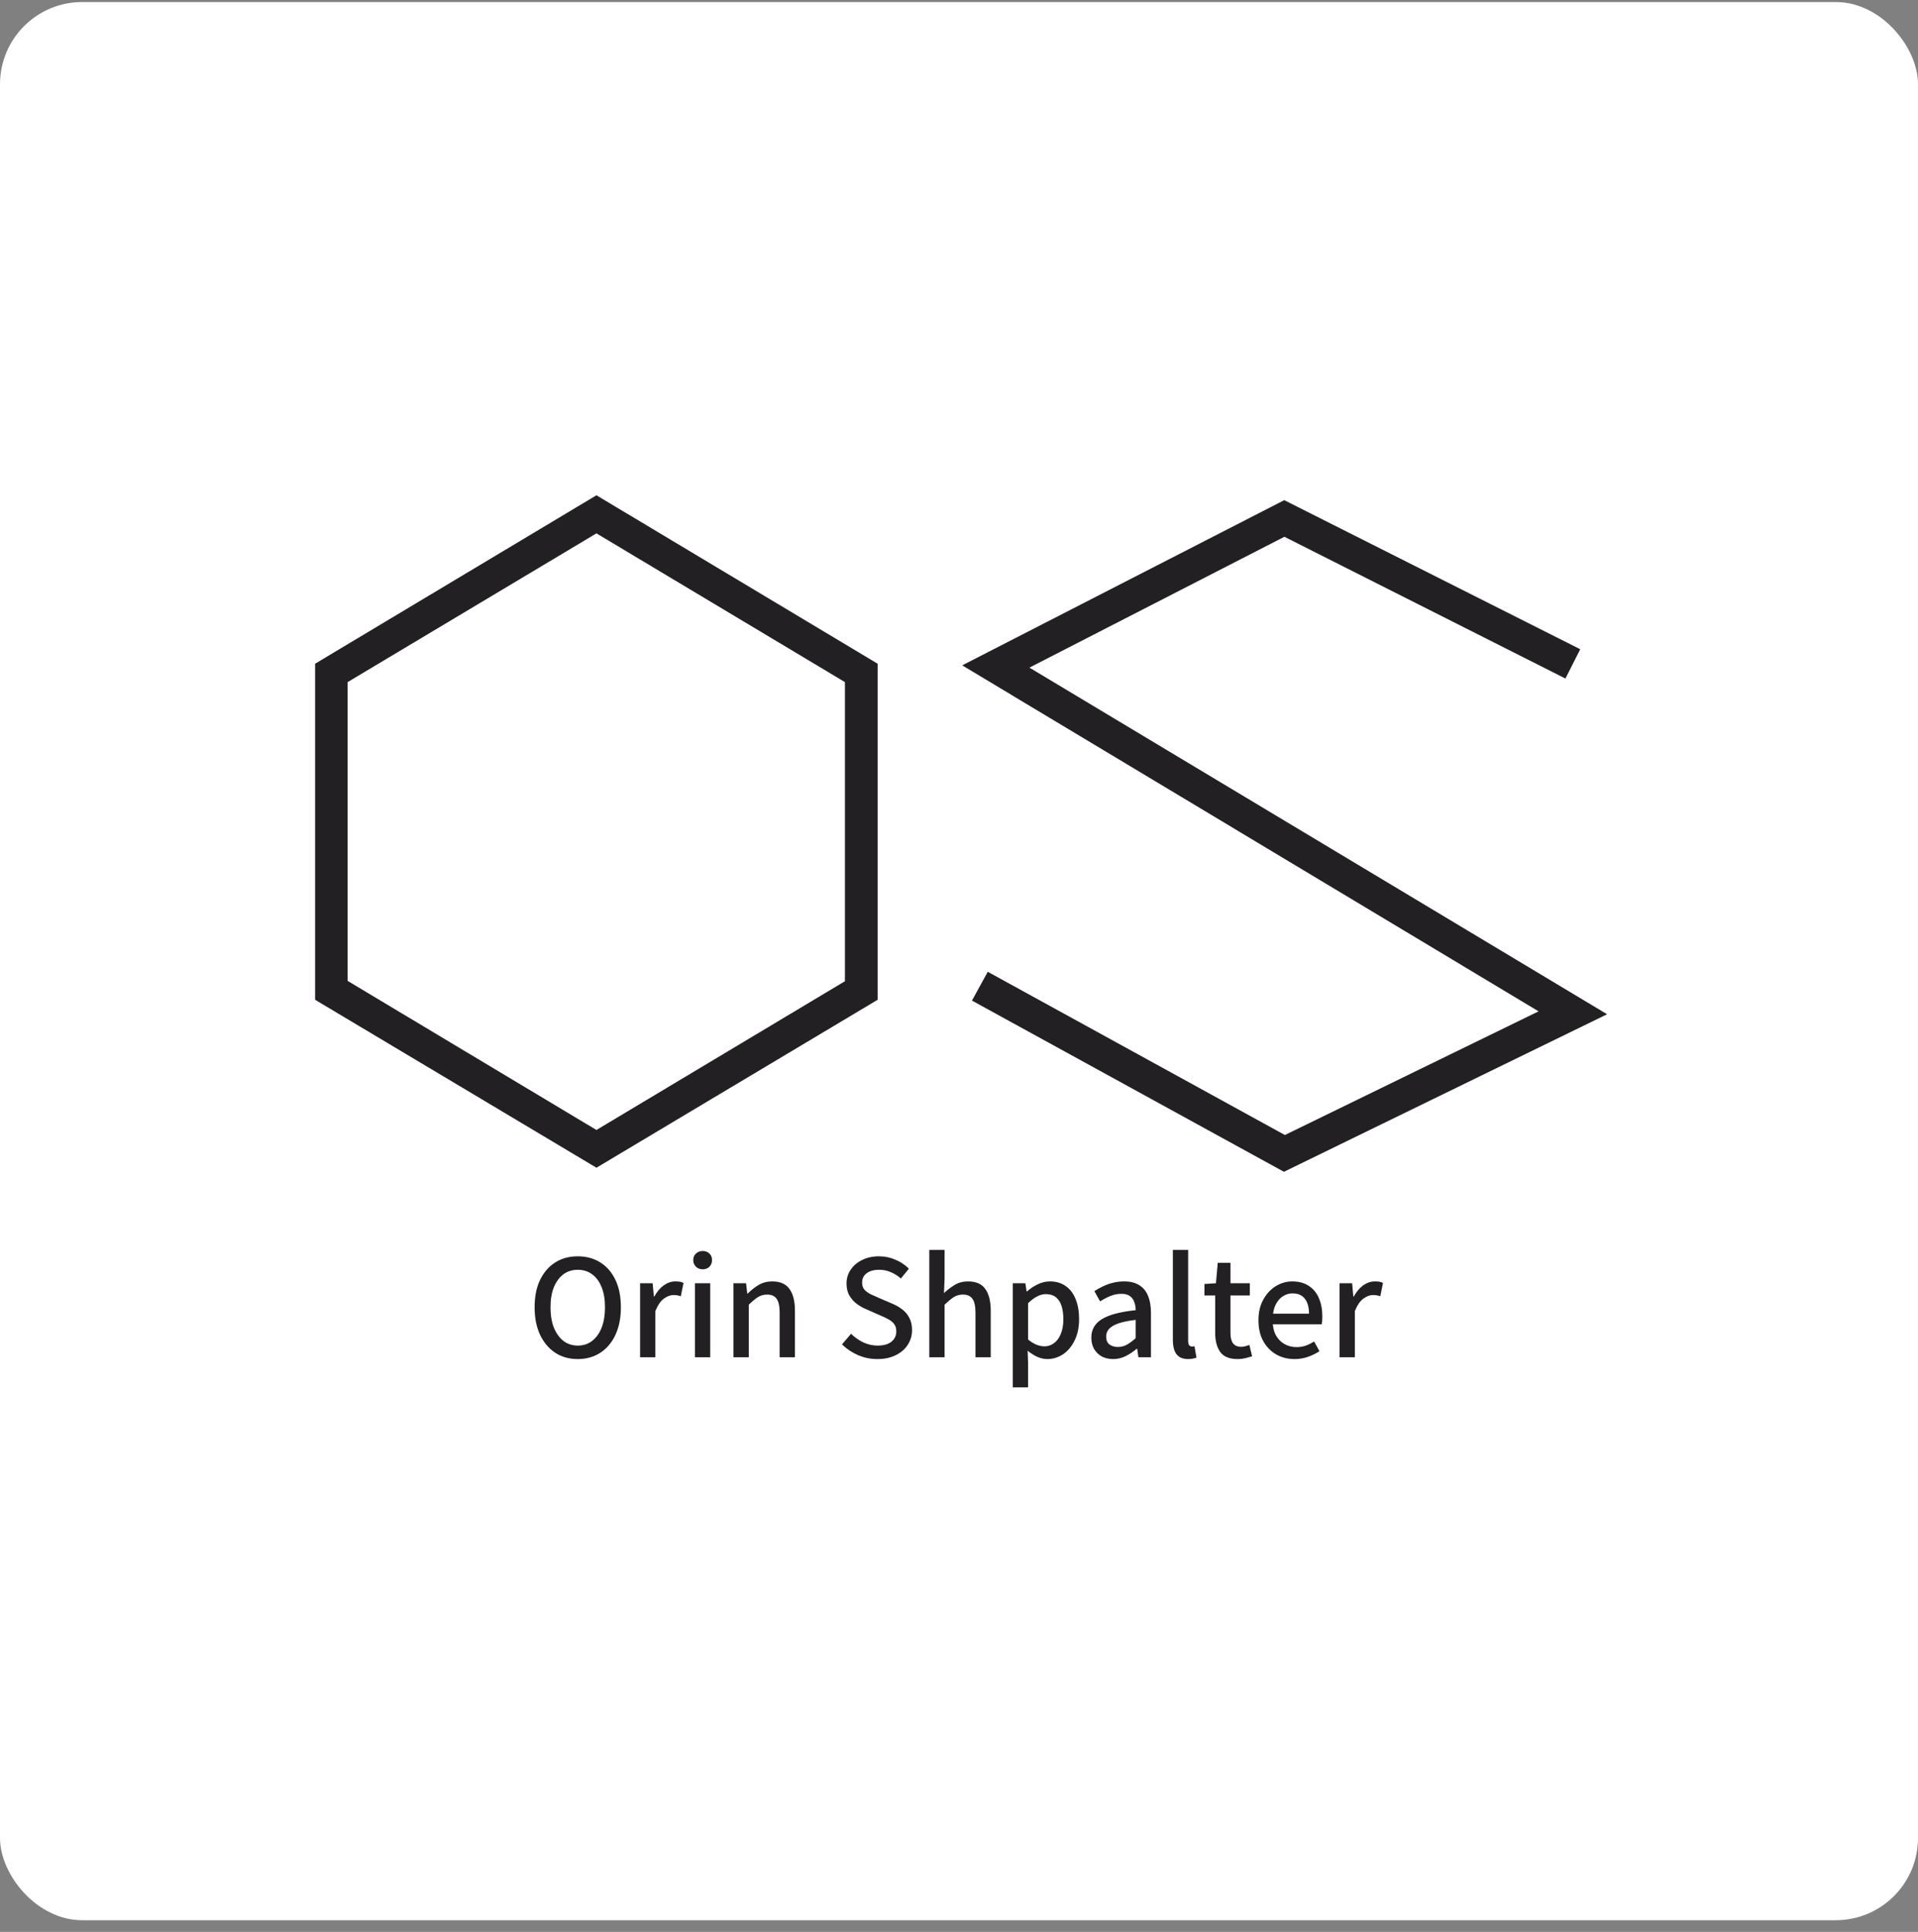
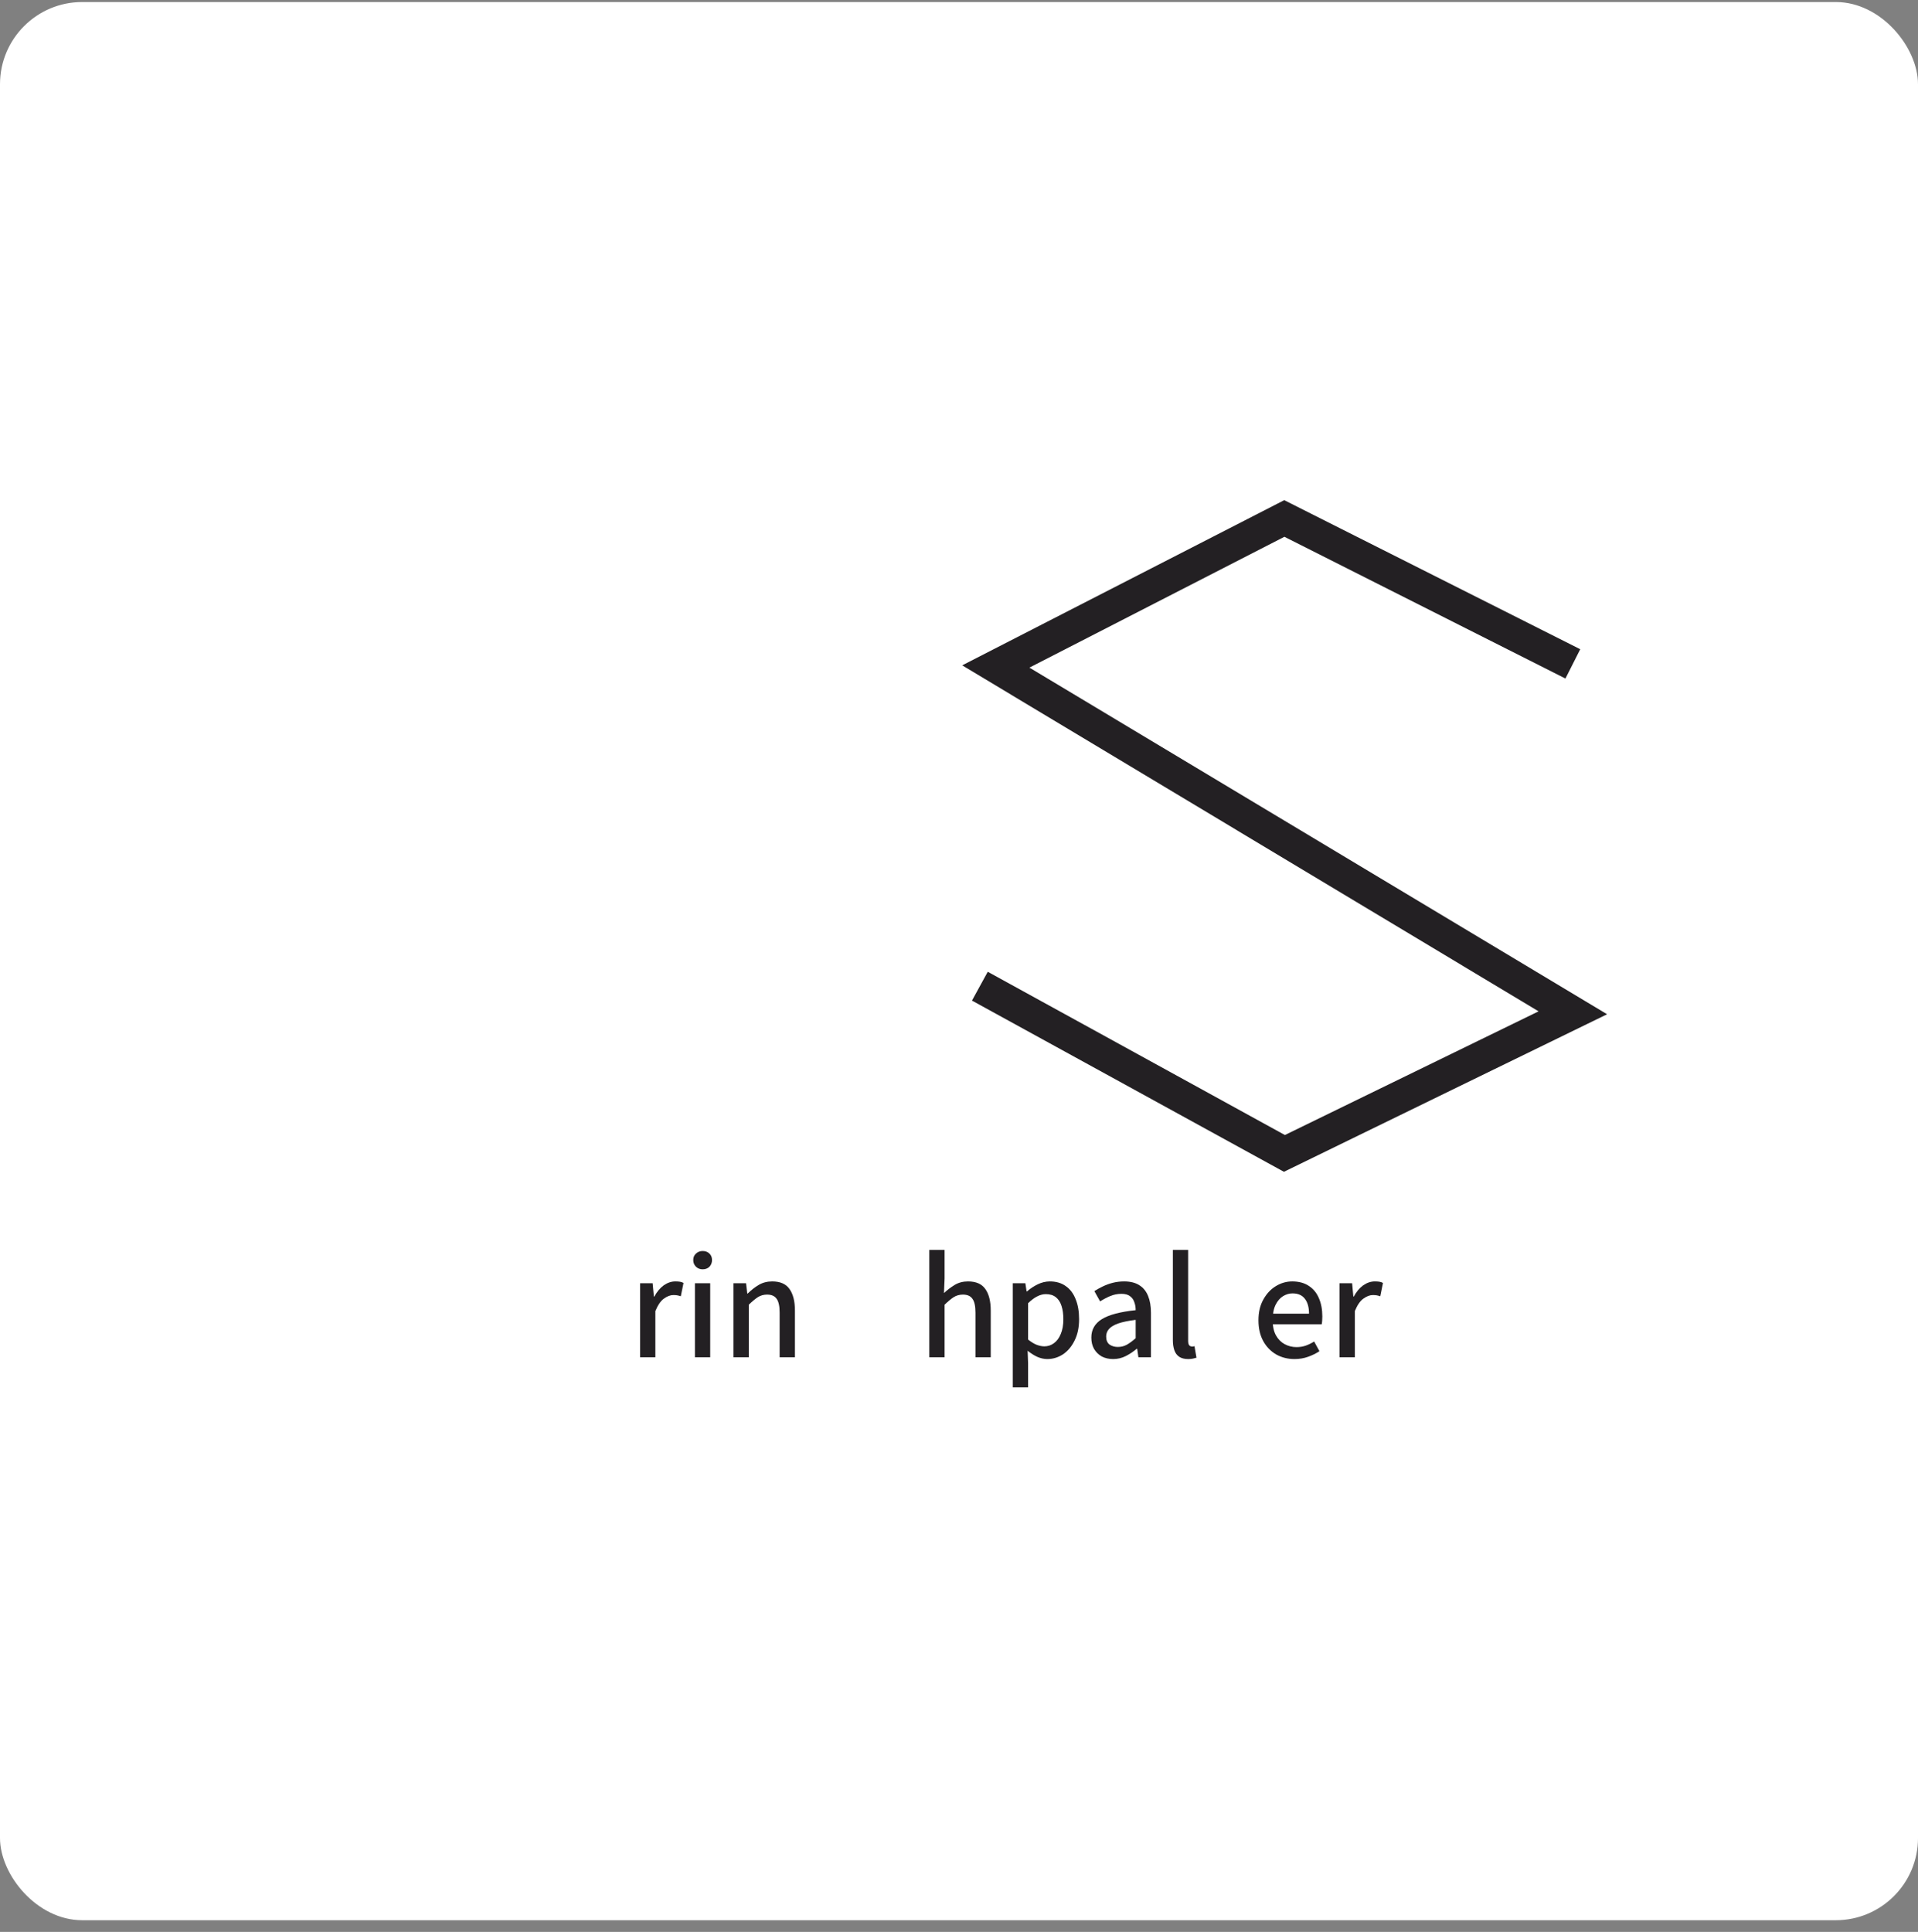
<svg xmlns="http://www.w3.org/2000/svg" width="140" height="141" viewBox="0 0 140 141" fill="none">
  <rect x="0" y="0" width="140" height="141" fill="#808080" stroke="none" />
  <rect y="0.148" width="140" height="140" rx="6" fill="white" />
-   <path d="M43.536 85.227L23 72.969V48.442L43.536 36.148L64.061 48.442V72.969L43.536 85.227ZM25.375 71.591L43.536 82.472L61.674 71.615V49.784L43.536 38.928L25.375 49.784V71.591Z" fill="#232023" />
  <path d="M93.717 85.524L70.947 73.029L72.099 70.926L93.788 82.84L112.305 73.813L70.234 48.561L93.74 36.505L115.346 47.385L114.265 49.523L93.752 39.177L75.14 48.727L117.306 74.026L93.717 85.524Z" fill="#232023" />
-   <path d="M42.172 99.192C41.553 99.192 41.008 99.041 40.537 98.739C40.066 98.43 39.694 97.992 39.421 97.424C39.156 96.857 39.023 96.187 39.023 95.414C39.023 94.633 39.156 93.967 39.421 93.415C39.694 92.855 40.066 92.428 40.537 92.133C41.008 91.839 41.553 91.692 42.172 91.692C42.79 91.692 43.335 91.839 43.806 92.133C44.285 92.428 44.657 92.855 44.922 93.415C45.187 93.967 45.32 94.633 45.32 95.414C45.32 96.187 45.187 96.857 44.922 97.424C44.657 97.992 44.285 98.43 43.806 98.739C43.335 99.041 42.79 99.192 42.172 99.192ZM42.172 98.209C42.577 98.209 42.926 98.095 43.221 97.866C43.523 97.631 43.755 97.307 43.917 96.894C44.079 96.475 44.16 95.981 44.16 95.414C44.16 94.847 44.079 94.361 43.917 93.956C43.755 93.544 43.523 93.227 43.221 93.006C42.926 92.785 42.577 92.675 42.172 92.675C41.774 92.675 41.424 92.785 41.122 93.006C40.828 93.227 40.596 93.544 40.426 93.956C40.264 94.361 40.183 94.847 40.183 95.414C40.183 95.981 40.264 96.475 40.426 96.894C40.596 97.307 40.828 97.631 41.122 97.866C41.424 98.095 41.774 98.209 42.172 98.209Z" fill="#232023" />
  <path d="M46.722 99.059V93.658H47.639L47.727 94.63H47.76C47.952 94.276 48.18 94.004 48.445 93.812C48.718 93.621 49.001 93.525 49.296 93.525C49.428 93.525 49.539 93.532 49.627 93.547C49.723 93.562 49.811 93.591 49.892 93.636L49.693 94.608C49.605 94.578 49.52 94.556 49.439 94.541C49.366 94.527 49.27 94.519 49.152 94.519C48.931 94.519 48.699 94.608 48.456 94.784C48.22 94.954 48.014 95.256 47.837 95.69V99.059H46.722Z" fill="#232023" />
  <path d="M50.724 99.059V93.658H51.84V99.059H50.724ZM51.287 92.641C51.096 92.641 50.934 92.579 50.801 92.454C50.669 92.321 50.602 92.159 50.602 91.968C50.602 91.769 50.669 91.611 50.801 91.493C50.934 91.368 51.096 91.305 51.287 91.305C51.493 91.305 51.659 91.368 51.784 91.493C51.91 91.611 51.972 91.769 51.972 91.968C51.972 92.159 51.91 92.321 51.784 92.454C51.659 92.579 51.493 92.641 51.287 92.641Z" fill="#232023" />
  <path d="M53.539 99.059V93.658H54.456L54.545 94.409H54.578C54.828 94.159 55.097 93.949 55.384 93.779C55.671 93.61 55.999 93.525 56.367 93.525C56.949 93.525 57.369 93.709 57.627 94.078C57.892 94.446 58.024 94.972 58.024 95.657V99.059H56.908V95.801C56.908 95.329 56.835 94.994 56.688 94.796C56.548 94.589 56.316 94.486 55.992 94.486C55.741 94.486 55.517 94.549 55.318 94.674C55.126 94.799 54.906 94.983 54.655 95.226V99.059H53.539Z" fill="#232023" />
-   <path d="M64.032 99.192C63.539 99.192 63.071 99.096 62.63 98.905C62.188 98.713 61.797 98.452 61.459 98.12L62.121 97.347C62.386 97.605 62.685 97.815 63.016 97.977C63.355 98.132 63.701 98.209 64.054 98.209C64.496 98.209 64.835 98.113 65.071 97.922C65.306 97.73 65.424 97.48 65.424 97.17C65.424 96.95 65.373 96.773 65.269 96.64C65.174 96.508 65.037 96.394 64.861 96.298C64.691 96.202 64.493 96.106 64.264 96.011L63.259 95.569C63.023 95.473 62.791 95.344 62.563 95.182C62.342 95.02 62.158 94.818 62.011 94.575C61.864 94.332 61.79 94.033 61.79 93.68C61.79 93.297 61.893 92.958 62.099 92.664C62.305 92.362 62.585 92.126 62.939 91.957C63.292 91.78 63.697 91.692 64.154 91.692C64.581 91.692 64.986 91.776 65.369 91.945C65.752 92.108 66.076 92.325 66.341 92.597L65.756 93.315C65.535 93.116 65.292 92.962 65.026 92.851C64.769 92.734 64.478 92.675 64.154 92.675C63.786 92.675 63.487 92.759 63.259 92.929C63.038 93.091 62.928 93.319 62.928 93.614C62.928 93.82 62.983 93.989 63.093 94.122C63.211 94.254 63.358 94.365 63.535 94.453C63.719 94.541 63.907 94.626 64.099 94.707L65.104 95.138C65.391 95.256 65.641 95.399 65.855 95.569C66.076 95.731 66.249 95.937 66.374 96.187C66.507 96.43 66.573 96.729 66.573 97.082C66.573 97.465 66.47 97.819 66.264 98.142C66.065 98.459 65.774 98.713 65.391 98.905C65.016 99.096 64.563 99.192 64.032 99.192Z" fill="#232023" />
  <path d="M67.833 99.059V91.228H68.948V93.304L68.904 94.376C69.147 94.147 69.409 93.949 69.689 93.779C69.968 93.61 70.292 93.525 70.66 93.525C71.242 93.525 71.662 93.709 71.92 94.078C72.185 94.446 72.317 94.972 72.317 95.657V99.059H71.202V95.801C71.202 95.329 71.128 94.994 70.981 94.796C70.841 94.589 70.609 94.486 70.285 94.486C70.035 94.486 69.81 94.549 69.611 94.674C69.42 94.799 69.199 94.983 68.948 95.226V99.059H67.833Z" fill="#232023" />
  <path d="M73.927 101.258V93.658H74.844L74.933 94.254H74.966C75.201 94.048 75.463 93.875 75.75 93.735C76.037 93.595 76.332 93.525 76.634 93.525C77.091 93.525 77.477 93.639 77.794 93.868C78.11 94.088 78.35 94.405 78.512 94.818C78.681 95.23 78.766 95.716 78.766 96.276C78.766 96.887 78.655 97.41 78.434 97.844C78.221 98.279 77.937 98.614 77.584 98.85C77.23 99.078 76.851 99.192 76.446 99.192C76.21 99.192 75.971 99.14 75.728 99.037C75.485 98.927 75.246 98.776 75.01 98.584L75.043 99.501V101.258H73.927ZM76.225 98.264C76.49 98.264 76.726 98.187 76.932 98.032C77.146 97.877 77.311 97.653 77.429 97.358C77.554 97.064 77.617 96.707 77.617 96.287C77.617 95.911 77.573 95.587 77.484 95.315C77.396 95.035 77.256 94.821 77.065 94.674C76.881 94.527 76.638 94.453 76.336 94.453C76.129 94.453 75.919 94.508 75.706 94.619C75.5 94.722 75.279 94.888 75.043 95.116V97.767C75.264 97.944 75.474 98.073 75.673 98.153C75.879 98.227 76.063 98.264 76.225 98.264Z" fill="#232023" />
  <path d="M81.25 99.192C80.941 99.192 80.664 99.129 80.421 99.004C80.186 98.871 79.998 98.687 79.858 98.452C79.725 98.216 79.659 97.94 79.659 97.623C79.659 97.042 79.917 96.592 80.432 96.276C80.948 95.959 81.769 95.742 82.896 95.624C82.896 95.41 82.863 95.215 82.796 95.038C82.737 94.854 82.631 94.707 82.476 94.597C82.329 94.486 82.123 94.431 81.857 94.431C81.57 94.431 81.294 94.486 81.029 94.597C80.771 94.707 80.528 94.836 80.3 94.983L79.88 94.232C80.064 94.114 80.27 94 80.499 93.89C80.727 93.779 80.97 93.691 81.228 93.625C81.493 93.558 81.769 93.525 82.056 93.525C82.505 93.525 82.874 93.617 83.161 93.801C83.448 93.978 83.662 94.24 83.802 94.586C83.941 94.924 84.011 95.333 84.011 95.812V99.059H83.095L83.006 98.441H82.973C82.73 98.647 82.465 98.824 82.178 98.971C81.891 99.118 81.581 99.192 81.25 99.192ZM81.592 98.308C81.835 98.308 82.056 98.253 82.255 98.142C82.461 98.025 82.675 97.866 82.896 97.668V96.331C82.358 96.397 81.931 96.486 81.614 96.596C81.305 96.707 81.081 96.843 80.941 97.005C80.808 97.159 80.742 97.34 80.742 97.546C80.742 97.811 80.823 98.006 80.985 98.132C81.154 98.249 81.357 98.308 81.592 98.308Z" fill="#232023" />
  <path d="M86.726 99.192C86.461 99.192 86.244 99.137 86.074 99.026C85.912 98.916 85.794 98.757 85.721 98.551C85.647 98.338 85.61 98.087 85.61 97.8V91.228H86.726V97.866C86.726 98.014 86.752 98.12 86.803 98.187C86.862 98.246 86.925 98.275 86.991 98.275C87.02 98.275 87.05 98.275 87.079 98.275C87.109 98.268 87.146 98.26 87.19 98.253L87.334 99.093C87.267 99.115 87.183 99.137 87.079 99.159C86.984 99.181 86.866 99.192 86.726 99.192Z" fill="#232023" />
-   <path d="M90.334 99.192C89.738 99.192 89.314 99.019 89.064 98.673C88.821 98.319 88.7 97.863 88.7 97.303V94.552H87.915V93.713L88.755 93.658L88.887 92.166H89.815V93.658H91.229V94.552H89.815V97.303C89.815 97.627 89.878 97.874 90.003 98.043C90.128 98.213 90.331 98.297 90.611 98.297C90.706 98.297 90.806 98.282 90.909 98.253C91.019 98.224 91.115 98.194 91.196 98.165L91.395 98.993C91.248 99.037 91.082 99.081 90.898 99.126C90.721 99.17 90.533 99.192 90.334 99.192Z" fill="#232023" />
  <path d="M94.487 99.192C94.001 99.192 93.559 99.081 93.162 98.861C92.764 98.632 92.447 98.308 92.212 97.888C91.976 97.461 91.858 96.953 91.858 96.364C91.858 95.775 91.976 95.27 92.212 94.851C92.447 94.424 92.753 94.096 93.128 93.868C93.504 93.639 93.902 93.525 94.321 93.525C94.8 93.525 95.201 93.632 95.525 93.846C95.857 94.059 96.104 94.357 96.266 94.74C96.435 95.123 96.52 95.569 96.52 96.077C96.52 96.18 96.516 96.287 96.509 96.397C96.501 96.5 96.49 96.585 96.475 96.651H92.731L92.72 95.878H95.548C95.548 95.407 95.445 95.042 95.238 94.784C95.039 94.527 94.741 94.398 94.344 94.398C94.108 94.398 93.88 94.464 93.659 94.597C93.438 94.729 93.254 94.943 93.106 95.237C92.966 95.525 92.897 95.9 92.897 96.364C92.897 96.813 92.978 97.181 93.139 97.469C93.302 97.756 93.515 97.969 93.78 98.109C94.045 98.249 94.329 98.319 94.631 98.319C94.881 98.319 95.109 98.282 95.316 98.209C95.522 98.135 95.724 98.036 95.923 97.91L96.31 98.618C96.067 98.779 95.791 98.916 95.481 99.026C95.172 99.137 94.841 99.192 94.487 99.192Z" fill="#232023" />
  <path d="M97.778 99.059V93.658H98.695L98.784 94.63H98.817C99.008 94.276 99.237 94.004 99.502 93.812C99.774 93.621 100.058 93.525 100.352 93.525C100.485 93.525 100.595 93.532 100.684 93.547C100.779 93.562 100.868 93.591 100.949 93.636L100.75 94.608C100.661 94.578 100.577 94.556 100.496 94.541C100.422 94.527 100.326 94.519 100.209 94.519C99.988 94.519 99.756 94.608 99.513 94.784C99.277 94.954 99.071 95.256 98.894 95.69V99.059H97.778Z" fill="#232023" />
</svg>